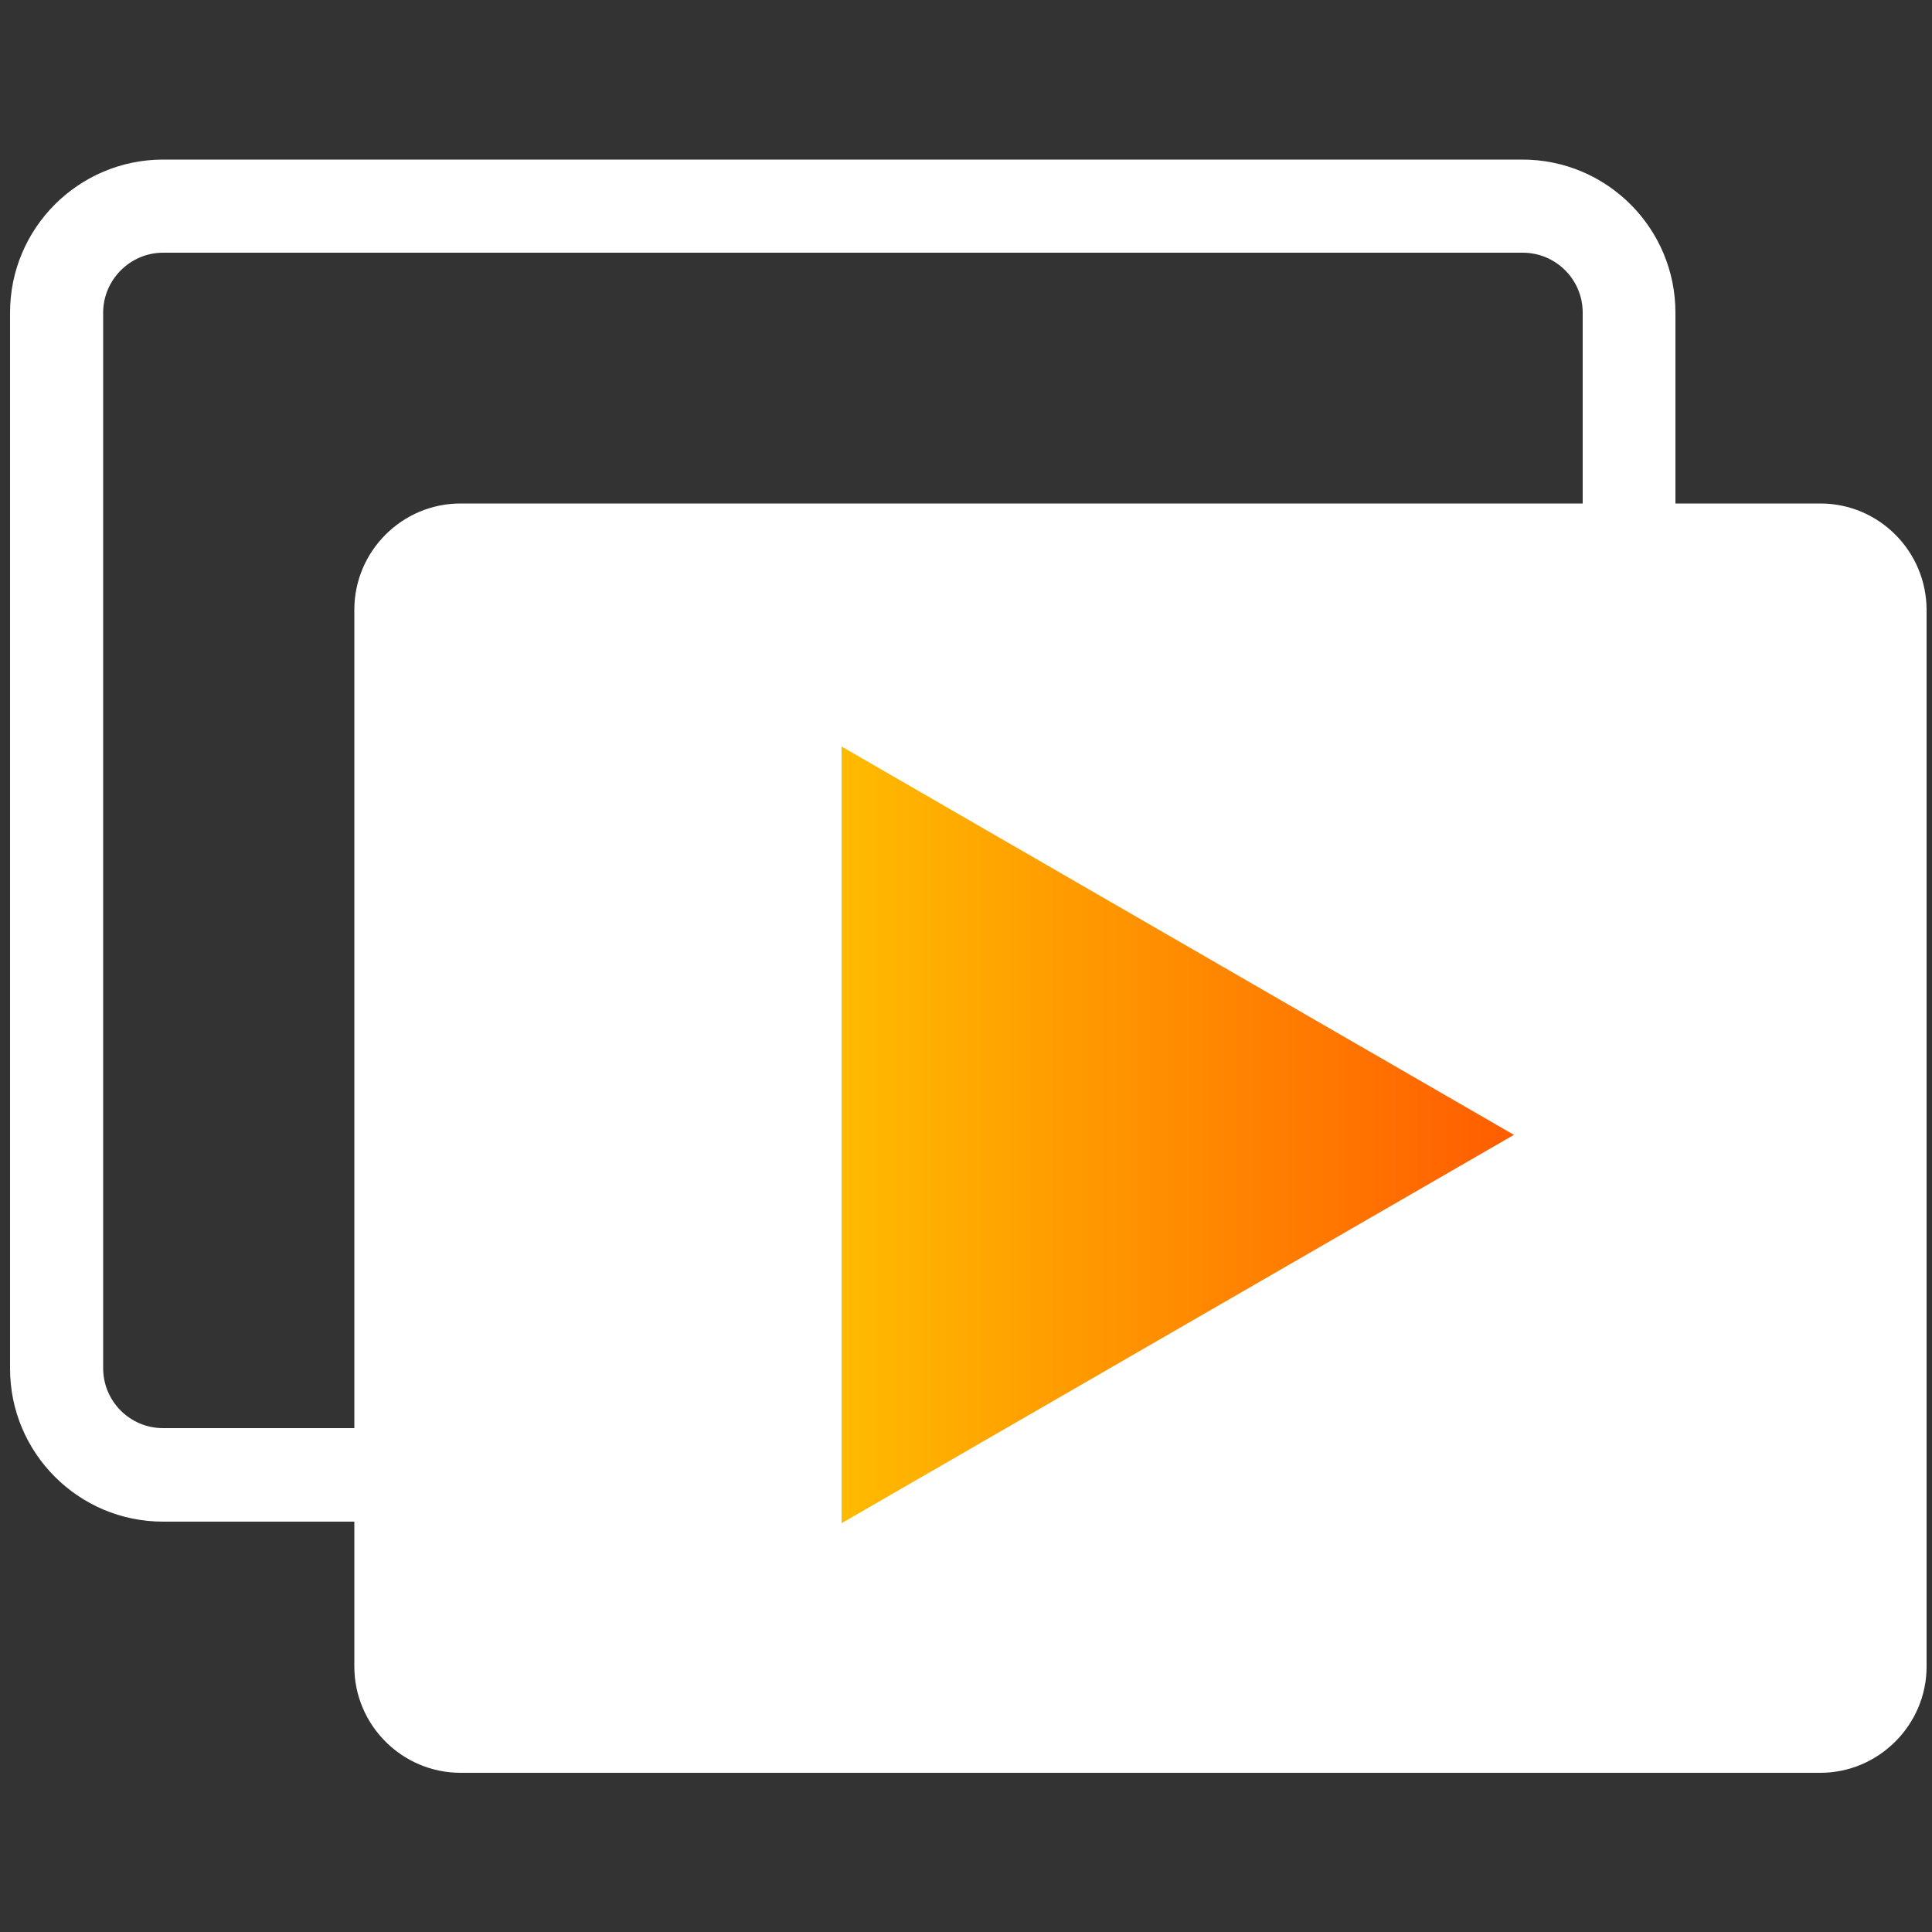
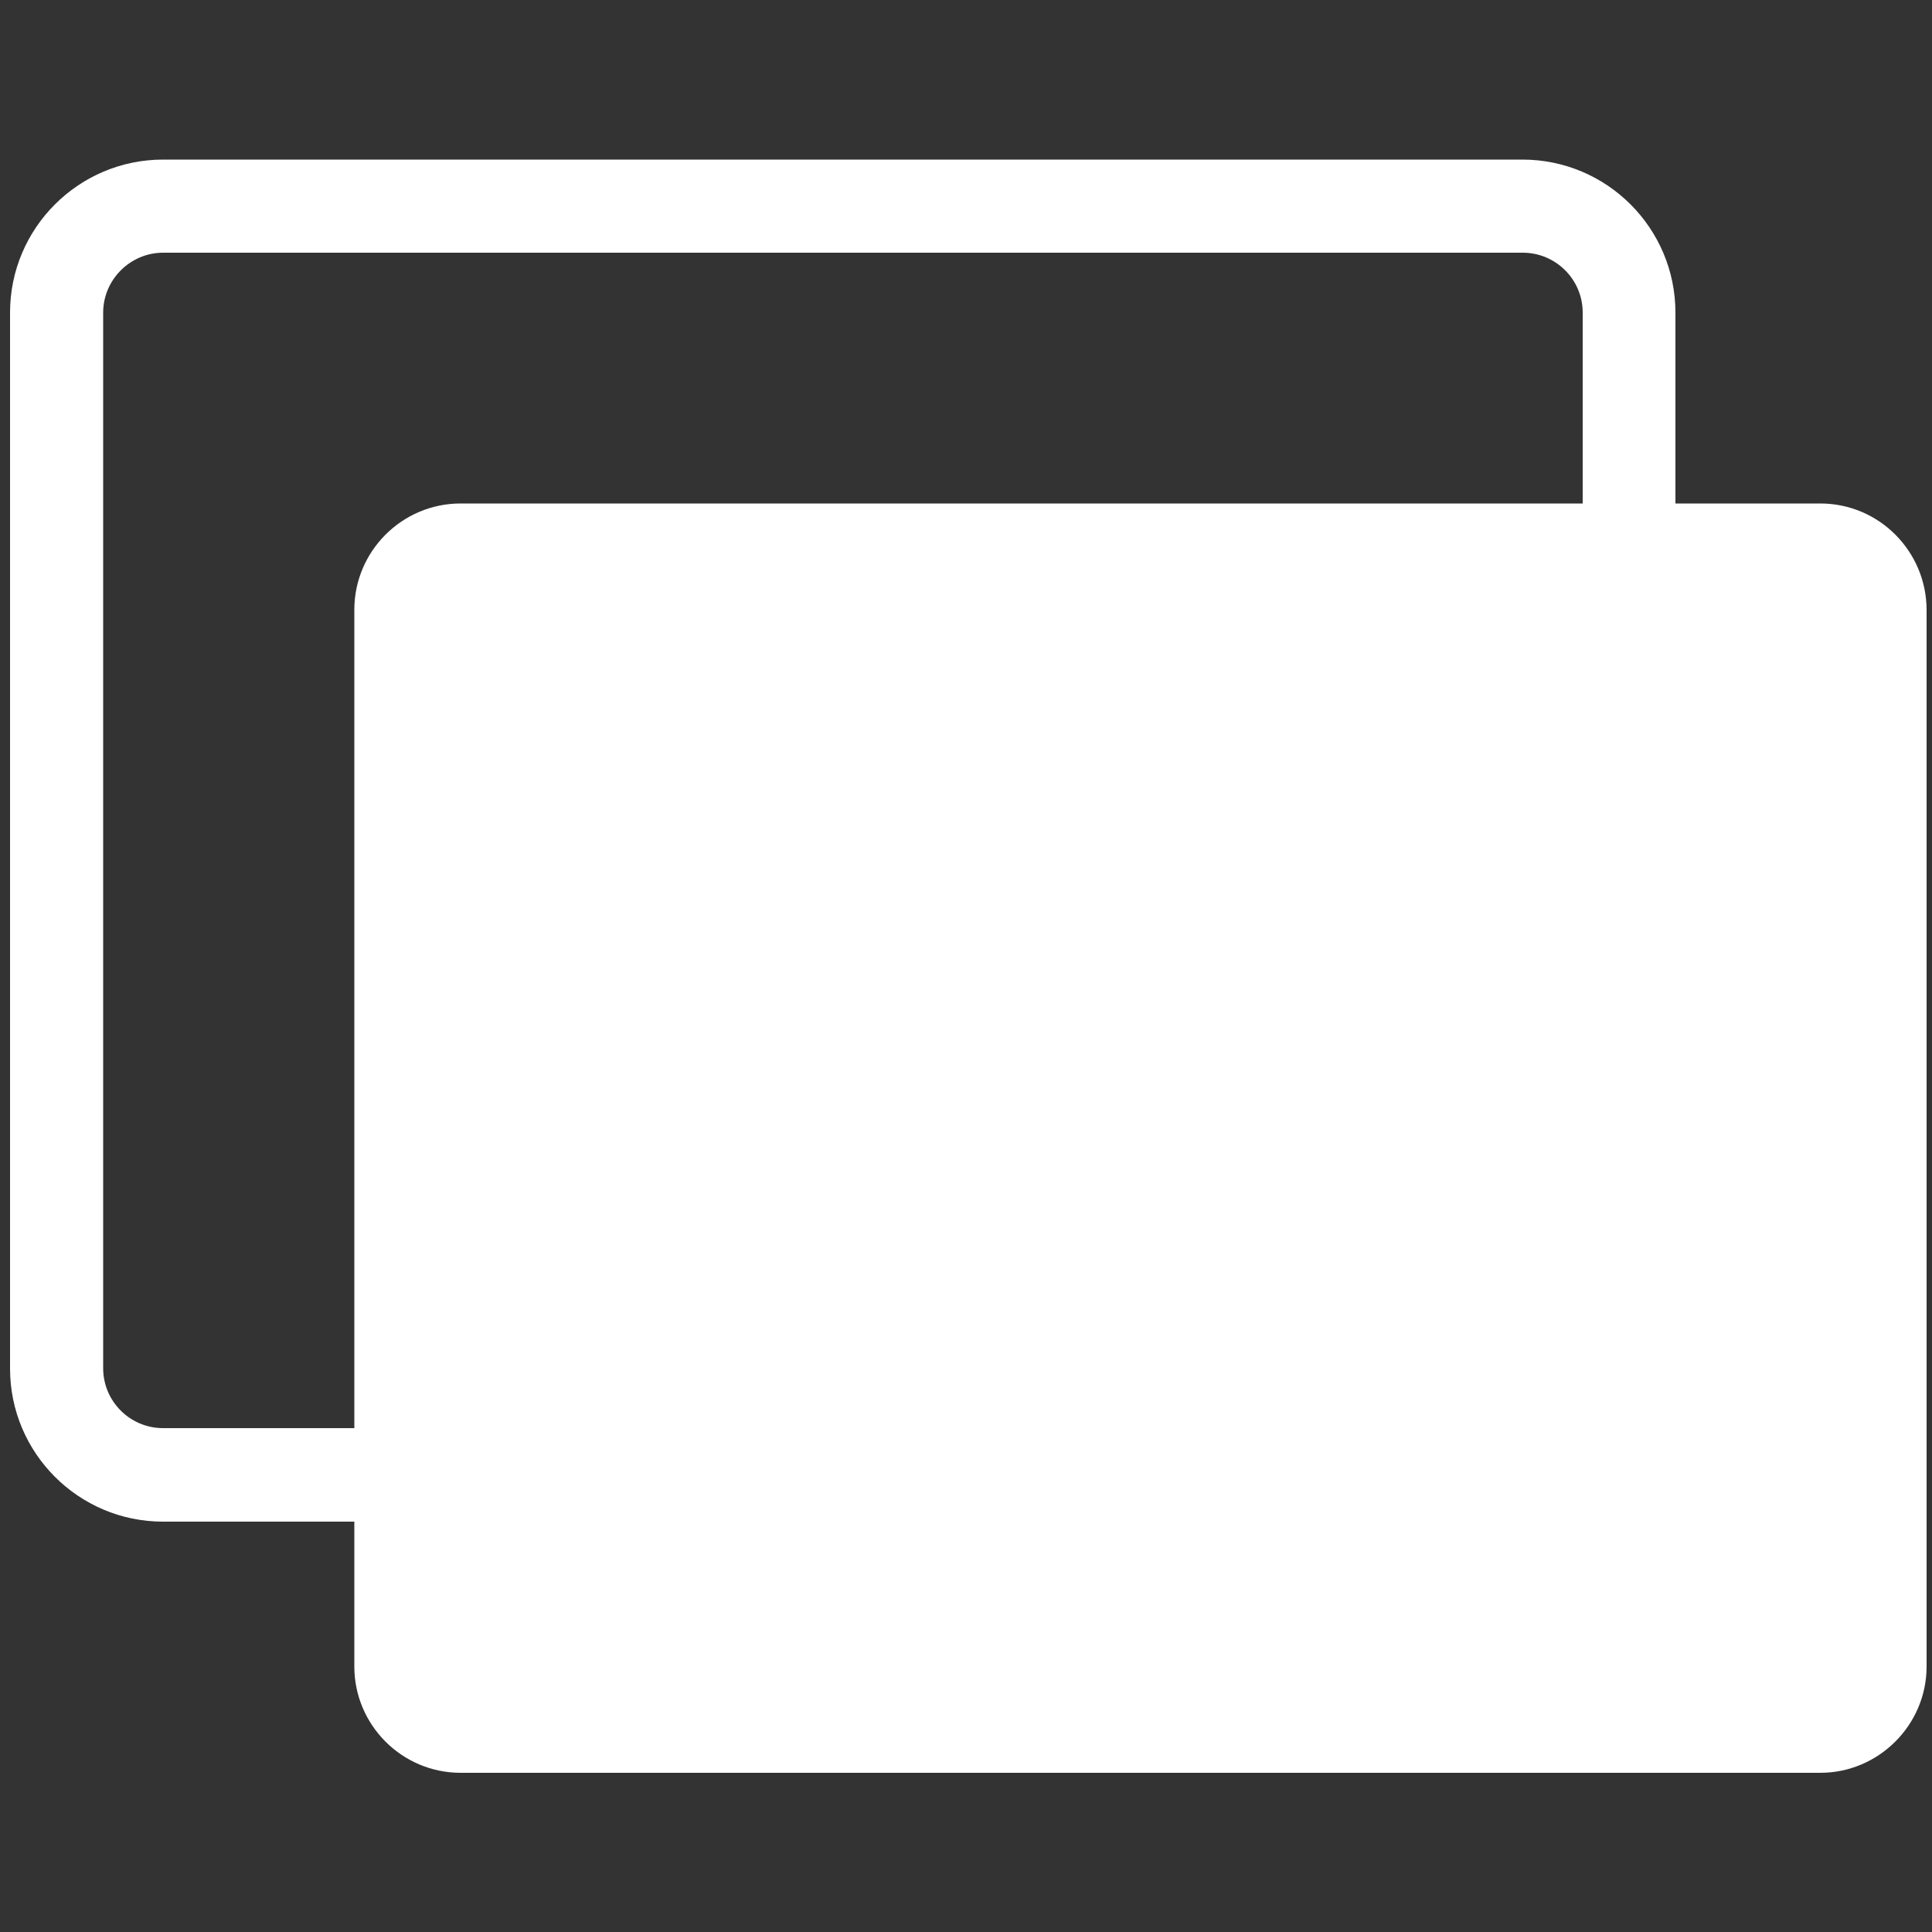
<svg xmlns="http://www.w3.org/2000/svg" version="1.1" id="图层_1" x="0px" y="0px" viewBox="0 0 50 50" style="enable-background:new 0 0 50 50;" xml:space="preserve">
  <rect x="0" y="0" width="50" height="50" fill="#333333" stroke="none" />
  <style type="text/css">
	.st0{display:none;fill:#B2B2B2;}
	.st1{fill:#FFFFFF;}
	.st2{fill:url(#SVGID_1_);}
	.st3{fill:url(#SVGID_00000106145168877740165110000017271587244989073796_);}
	.st4{fill:url(#SVGID_00000051376038710594469100000002428979014154447292_);}
	.st5{fill:url(#SVGID_00000020369188990666184030000002323577778601611708_);}
</style>
  <rect x="-90.01" y="-13.95" class="st0" width="158.78" height="143.24" />
  <g>
    <path class="st1" d="M47.11,13.03h-3.75V8.09c0-2.18-1.77-3.96-3.96-3.96H4.22c-2.18,0-3.96,1.77-3.96,3.96v27.33   c0,2.18,1.77,3.96,3.96,3.96h4.95v3.75c0,1.51,1.23,2.75,2.75,2.75h35.19c1.51,0,2.75-1.24,2.75-2.75V15.79   C49.86,14.27,48.63,13.03,47.11,13.03z M40.95,13.03H11.92c-1.52,0-2.75,1.24-2.75,2.75v21.18H4.22c-0.85,0-1.55-0.69-1.55-1.55   V8.09c0-0.85,0.7-1.55,1.55-1.55h35.19c0.85,0,1.55,0.69,1.55,1.55V13.03z" />
    <linearGradient id="SVGID_1_" gradientUnits="userSpaceOnUse" x1="21.777" y1="29.371" x2="39.18" y2="29.371">
      <stop offset="0" style="stop-color:#FFBB00" />
      <stop offset="1" style="stop-color:#FF5D00" />
    </linearGradient>
-     <polygon class="st2" points="21.78,39.42 21.78,19.32 39.18,29.37  " />
  </g>
</svg>